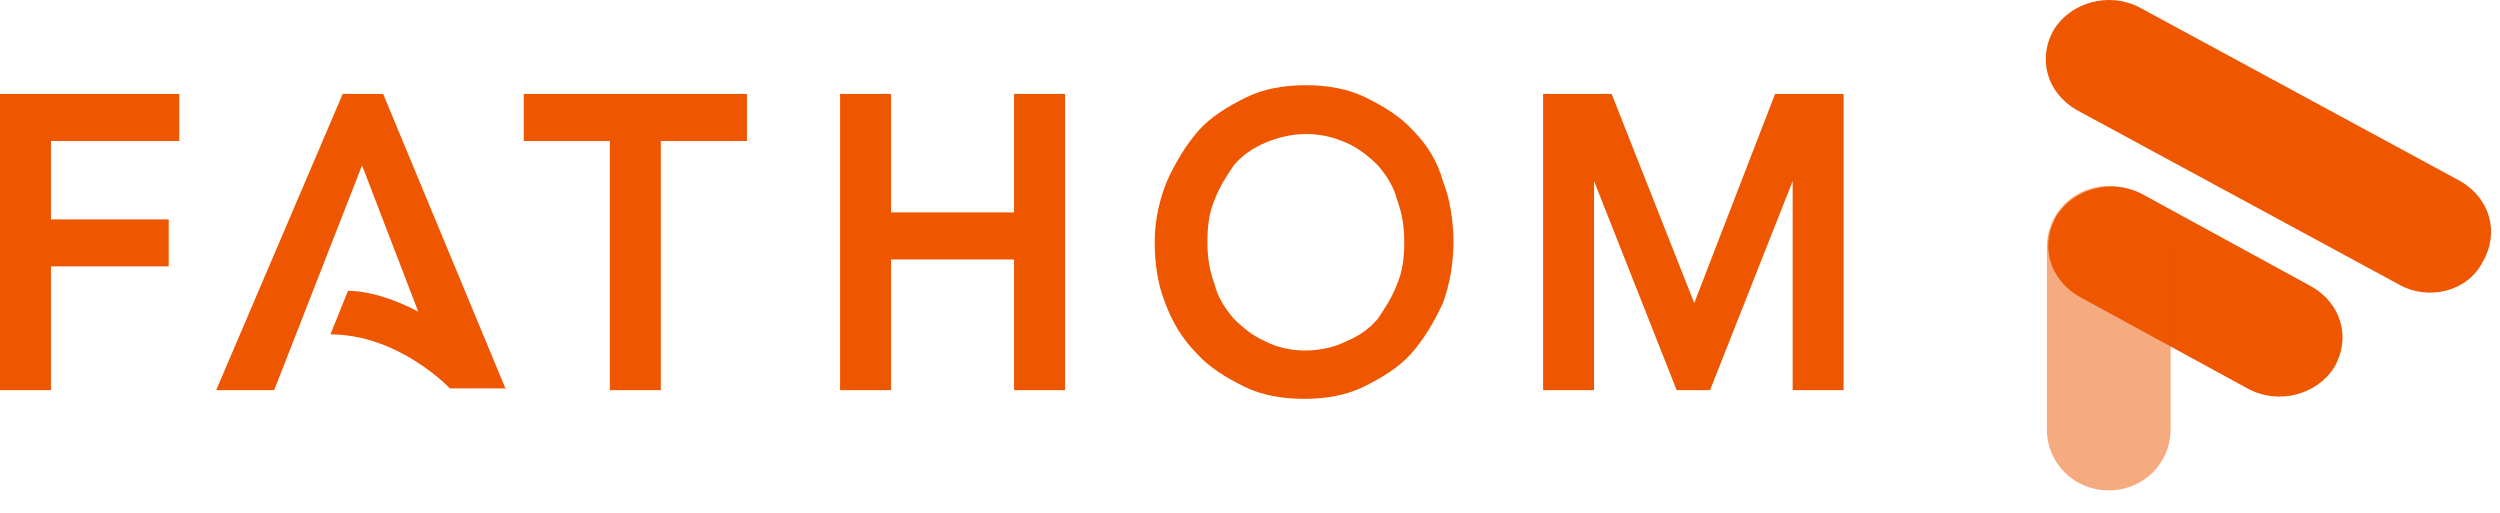
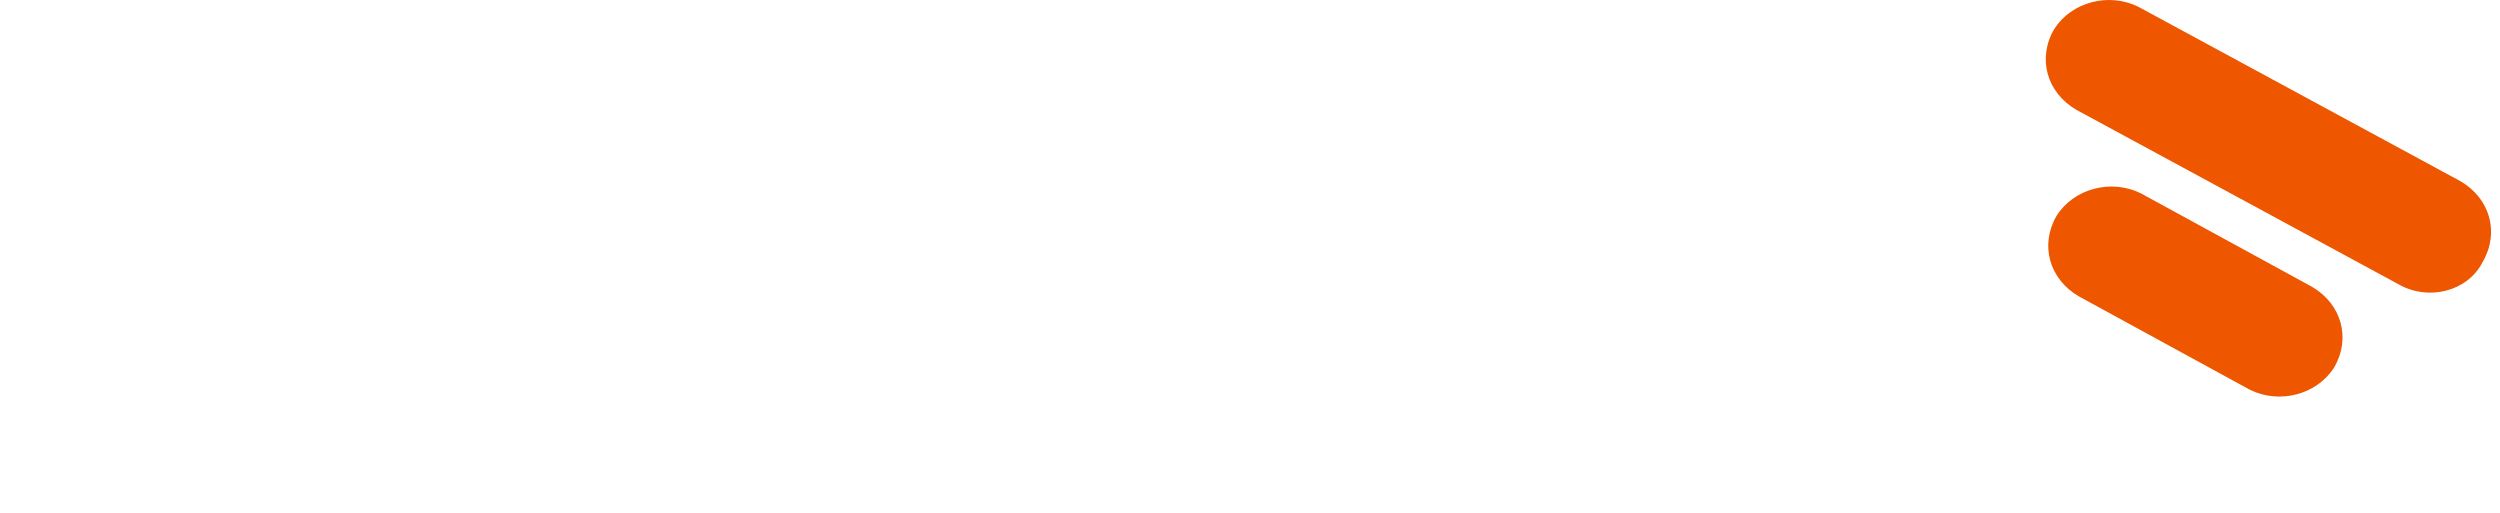
<svg xmlns="http://www.w3.org/2000/svg" width="156" height="32" viewBox="0 0 156 32" fill="none">
  <path d="M149.66 17.734L129.578 6.86C127.723 5.788 127.105 3.643 128.188 1.805C129.269 0.121 131.586 -0.492 133.44 0.427L153.522 11.301C155.376 12.373 155.993 14.518 154.912 16.356C153.985 18.194 151.514 18.806 149.66 17.734ZM140.391 24.32L129.732 18.5C127.878 17.428 127.261 15.284 128.342 13.446C129.423 11.761 131.74 11.148 133.594 12.067L144.253 17.887C146.107 18.959 146.724 21.104 145.643 22.942C144.562 24.627 142.245 25.239 140.391 24.32Z" fill="#EF5600" />
-   <path d="M0 24.345H3.18V16.625H10.528V13.69H3.18V8.797H11.186V5.861H0V24.345ZM32.681 8.797H38.055V24.345H41.235V8.797H46.609V5.861H32.681V8.797ZM63.278 13.255H55.602V5.861H52.421V24.345H55.602V16.19H63.278V24.345H66.459V5.861H63.278V13.255ZM88.173 8.144C87.405 7.275 86.309 6.622 85.212 6.079C84.115 5.535 82.799 5.317 81.484 5.317C80.167 5.317 78.851 5.535 77.755 6.079C76.658 6.622 75.561 7.275 74.794 8.144C74.026 9.014 73.368 10.101 72.82 11.297C72.381 12.385 72.052 13.69 72.052 15.103C72.052 16.517 72.271 17.822 72.71 18.909C73.149 20.105 73.807 21.192 74.684 22.062C75.452 22.932 76.548 23.584 77.645 24.128C78.742 24.672 80.058 24.889 81.374 24.889C82.69 24.889 84.006 24.672 85.103 24.128C86.199 23.584 87.296 22.932 88.063 22.062C88.831 21.192 89.489 20.105 90.037 18.909C90.476 17.713 90.695 16.408 90.695 15.103C90.695 13.798 90.476 12.385 90.037 11.297C89.709 10.101 89.05 9.014 88.173 8.144ZM87.186 17.713C86.857 18.583 86.418 19.235 85.98 19.887C85.431 20.54 84.773 20.975 84.006 21.301C82.47 22.062 80.387 22.062 78.961 21.301C78.193 20.975 77.535 20.431 76.987 19.887C76.439 19.235 76 18.583 75.781 17.713C75.452 16.843 75.342 15.973 75.342 15.103C75.342 14.124 75.452 13.255 75.781 12.494C76.11 11.624 76.548 10.971 76.987 10.319C77.535 9.667 78.193 9.232 78.961 8.906C79.729 8.579 80.606 8.362 81.484 8.362C82.47 8.362 83.238 8.579 84.006 8.906C84.773 9.232 85.431 9.775 85.98 10.319C86.528 10.971 86.967 11.624 87.186 12.494C87.515 13.364 87.625 14.233 87.625 15.103C87.625 16.082 87.515 16.952 87.186 17.713ZM110.765 5.861L105.72 18.909L100.566 5.861H96.289V24.345H99.469V11.297L104.623 24.345H106.707L111.862 11.297V24.345H115.042V5.861H110.765ZM31.584 24.345L23.908 5.861H21.385L13.489 24.345H17.108L22.592 10.319L26.101 19.452C26.101 19.452 23.798 18.148 21.714 18.148L20.618 20.866C24.895 20.866 28.075 24.237 28.075 24.237H31.584V24.345Z" fill="#EF5600" />
-   <path opacity="0.5" d="M127.723 26.771V15.436C127.723 13.292 129.423 11.607 131.585 11.607C133.748 11.607 135.448 13.292 135.448 15.436V26.771C135.448 28.915 133.748 30.599 131.585 30.599C129.423 30.599 127.723 28.915 127.723 26.771Z" fill="#EF5600" />
</svg>